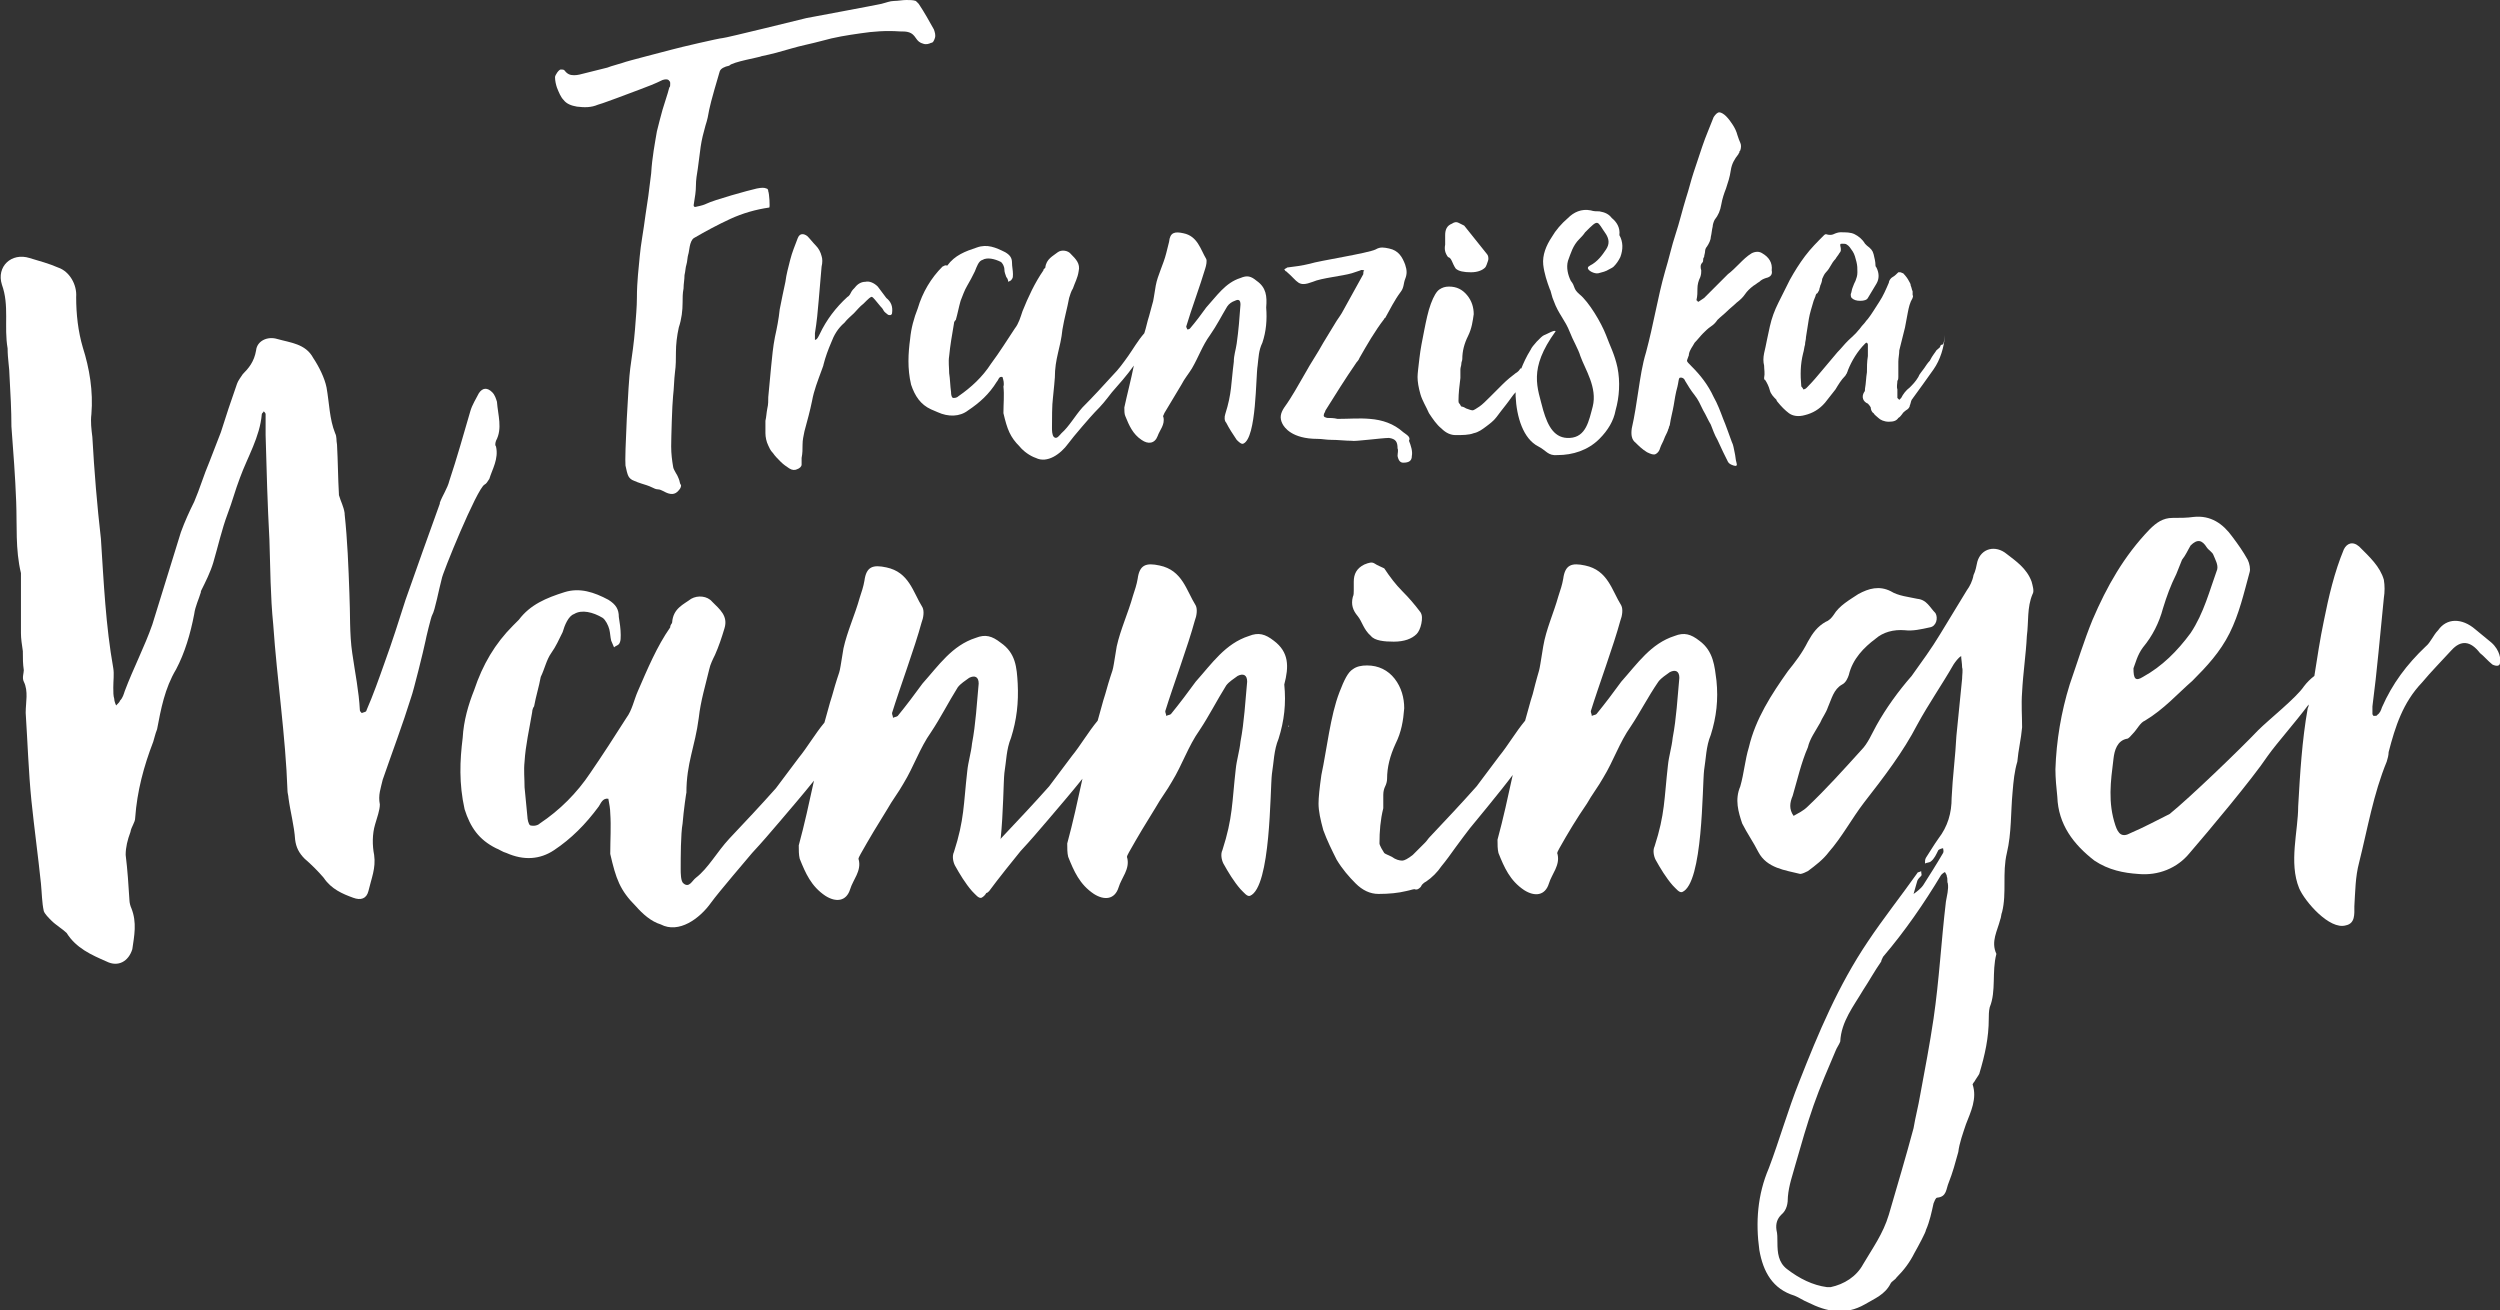
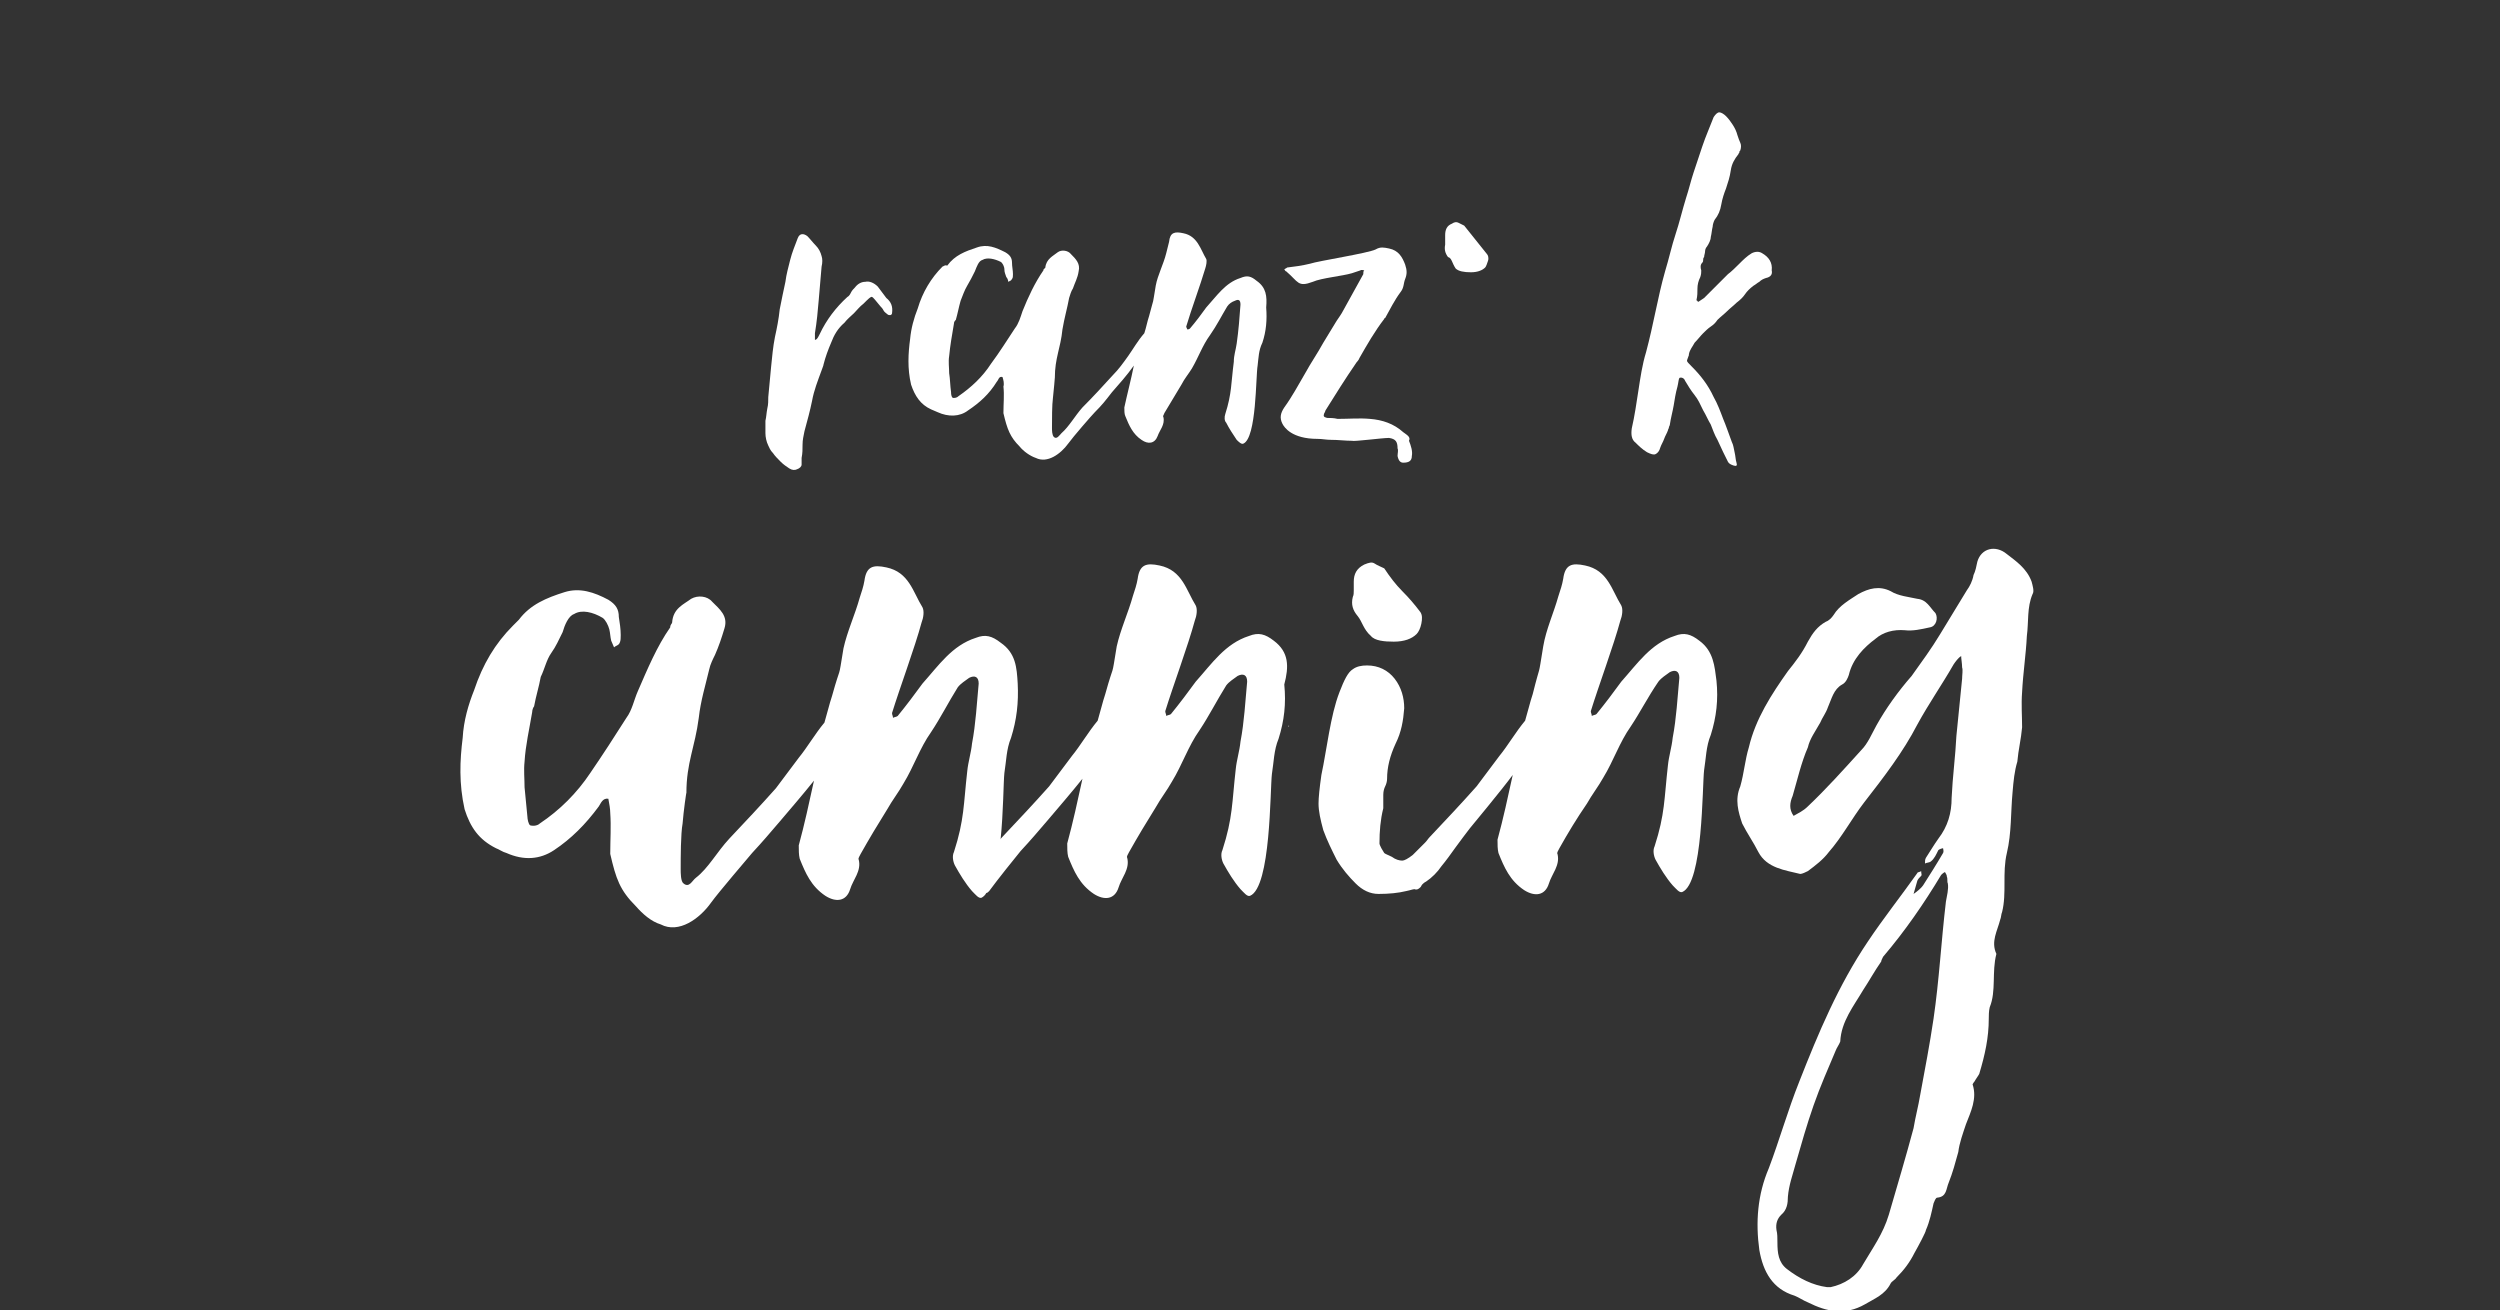
<svg xmlns="http://www.w3.org/2000/svg" version="1.1" id="Ebene_2_00000032622144177597652850000006051723437197547651_" x="0px" y="0px" viewBox="0 0 262.6 137.6" style="enable-background:new 0 0 262.6 137.6;" xml:space="preserve">
  <rect x="0" y="0" width="262.6" height="137.6" fill="#333333" stroke="none" />
  <style type="text/css">
	.st0{fill:#FFFFFF;}
</style>
  <g id="Ebene_1-2">
    <g>
      <g>
        <path class="st0" d="M152.9,28.2c0.3,0.3,0.9,0.4,1.6,0.4c0.7,0,1.2-0.2,1.5-0.5c0.1-0.1,0.2-0.4,0.3-0.7c0.1-0.3,0-0.6-0.1-0.7     c-0.4-0.5-0.8-1-1.2-1.5c-0.4-0.5-0.8-1-1.2-1.5c-0.2-0.1-0.4-0.2-0.6-0.3c-0.2-0.1-0.4-0.1-0.7,0.1c-0.5,0.2-0.7,0.6-0.7,1.2     c0,0.2,0,0.4,0,0.5s0,0.3,0,0.5c-0.1,0.5,0,0.9,0.3,1.3C152.5,27.1,152.5,27.6,152.9,28.2" />
-         <path class="st0" d="M98.2,4c0.1-0.3,0-0.6-0.1-0.9c-0.5-0.9-1-1.8-1.6-2.7c-0.1-0.1-0.2-0.2-0.3-0.3C95.9,0,95.6,0,95.2,0     s-0.9,0.1-1.3,0.1S93,0.3,92.6,0.4s-7.9,1.5-7.9,1.5S76.2,4,75.9,4c-0.3,0-4.6,1-5.3,1.2c-0.7,0.2-4.7,1.2-5.2,1.4     c-0.6,0.2-1.1,0.3-1.6,0.5c-0.4,0.1-0.8,0.2-1.2,0.3c-0.4,0.1-0.8,0.2-1.2,0.3c-0.4,0.1-0.7,0.2-1.1,0.2c-0.4,0-0.7-0.1-1-0.5     c-0.1-0.1-0.2-0.1-0.4-0.1s-0.6,0.6-0.6,0.8c0,0.4,0.1,0.8,0.2,1.1c0.2,0.5,0.4,1,0.7,1.3c0.3,0.4,0.8,0.6,1.4,0.7     c0.8,0.1,1.5,0.1,2.2-0.2c0.7-0.2,1.4-0.5,2-0.7c0.8-0.3,1.6-0.6,2.4-0.9s1.6-0.6,2.4-1c0.3-0.1,0.6-0.1,0.7,0.1     c0.1,0.1,0.1,0.1,0.1,0.3s0,0.3-0.1,0.4c-0.2,0.8-0.5,1.6-0.7,2.3c-0.2,0.7-0.4,1.5-0.6,2.3c-0.2,1.2-0.5,2.7-0.6,4.4     c-0.2,1.7-0.4,3.2-0.6,4.4c-0.2,1.6-0.5,3.1-0.6,4.3s-0.3,2.6-0.3,4.4c0,0.9-0.1,2-0.2,3.3s-0.3,2.7-0.5,4.1     c-0.2,1.4-0.6,9.3-0.5,10.2c0.1,0.5,0.2,0.9,0.3,1.1c0.1,0.2,0.3,0.4,0.6,0.5c0.2,0.1,0.5,0.2,0.8,0.3c0.3,0.1,0.7,0.2,1.1,0.4     c0.2,0.1,0.4,0.2,0.6,0.2c0.2,0,0.4,0.1,0.6,0.2c0.7,0.4,1.2,0.4,1.6-0.1c0.2-0.2,0.3-0.5,0.2-0.6s-0.1-0.4-0.2-0.6     S71.2,50,71,49.7c-0.1-0.2-0.3-0.5-0.3-0.7c-0.1-0.6-0.2-1.3-0.2-2.1c0-0.8,0.1-4.4,0.2-5.3c0.1-0.8,0.1-1.7,0.2-2.5     C71,38.4,71,37.7,71,37c0-0.8,0.1-1.7,0.3-2.6c0.3-0.9,0.4-1.8,0.4-2.6c0-0.5,0-1,0.1-1.5c0-0.5,0.1-0.9,0.1-1.4     c0.1-0.4,0.1-0.8,0.2-1.1s0.1-0.8,0.2-1.1c0.1-0.2,0.1-1.4,0.6-1.7c1.2-0.7,2.5-1.4,3.8-2s2.7-1,4.1-1.2c0.1,0,0-1.5-0.1-1.7     c0-0.2-0.1-0.3-0.2-0.3c-0.2-0.1-0.5-0.1-1,0c-0.9,0.2-4.5,1.2-5.3,1.6c-0.2,0.1-0.5,0.2-1,0.3c-0.3,0.1-0.4,0-0.3-0.4     c0.1-0.6,0.2-1.2,0.2-1.8c0-0.6,0.1-1.2,0.2-1.8c0.1-0.8,0.2-1.6,0.3-2.3c0.1-0.7,0.3-1.5,0.5-2.2c0.2-0.6,0.3-1.1,0.4-1.7     c0.1-0.6,1-3.7,1.1-4s0.5-0.5,1-0.6C76.9,6.5,79.9,6,80,5.9c1-0.2,2.1-0.5,3.1-0.8s2.1-0.5,3.2-0.8c1.4-0.4,2.7-0.6,4.1-0.8     c1.3-0.2,2.7-0.3,4.1-0.2c0.4,0,0.7,0,1,0.1s0.5,0.3,0.7,0.6c0.2,0.3,0.4,0.5,0.8,0.6c0.3,0.1,0.6,0,0.8-0.1     C98,4.5,98.1,4.3,98.2,4" />
        <path class="st0" d="M92.2,30.1c-0.4-0.4-0.9-0.6-1.3-0.5c-0.4,0-0.8,0.2-1.1,0.6c-0.1,0.1-0.3,0.3-0.4,0.5     c-0.1,0.2-0.2,0.4-0.4,0.5c-1.2,1.1-2.2,2.4-2.9,3.9c-0.1,0.2-0.2,0.4-0.3,0.5c0,0-0.1,0.1-0.2,0.1c0,0,0-0.1,0-0.1s0,0,0-0.1     v-0.5c0.2-1.2,0.3-2.3,0.4-3.5c0.1-1.1,0.2-2.3,0.3-3.5c0.1-0.4,0.1-0.8,0-1.1c-0.1-0.4-0.3-0.8-0.6-1.1c-0.3-0.3-0.6-0.7-0.9-1     c-0.4-0.3-0.8-0.3-1,0.2c-0.3,0.8-0.6,1.5-0.8,2.3c-0.2,0.8-0.4,1.5-0.5,2.3c-0.2,0.9-0.4,1.9-0.6,2.9c-0.1,1-0.3,2-0.5,2.9     c-0.2,1-0.3,2.1-0.4,3.1s-0.2,2.1-0.3,3.2c0,0.4,0,0.8-0.1,1.2c-0.1,0.5-0.1,0.9-0.2,1.3c0,0.5,0,0.9,0,1.3s0.1,0.9,0.3,1.3     c0.1,0.2,0.2,0.5,0.5,0.8c0.2,0.3,0.5,0.6,0.8,0.9s0.6,0.5,0.9,0.7c0.3,0.2,0.6,0.2,0.8,0.1c0.3-0.1,0.5-0.3,0.5-0.5     c0-0.2,0-0.5,0-0.7c0.1-0.5,0.1-0.9,0.1-1.4c0-0.5,0.1-0.9,0.2-1.4c0.3-1.1,0.6-2.2,0.8-3.2c0.2-1.1,0.6-2.1,1-3.2     c0.1-0.3,0.2-0.5,0.2-0.6c0.2-0.8,0.5-1.6,0.8-2.3c0.3-0.8,0.7-1.5,1.4-2.1c0.3-0.4,0.7-0.7,1-1c0.3-0.3,0.6-0.7,1-1     c0.5-0.5,0.8-0.8,0.9-0.7c0.1,0,0.4,0.4,0.9,1c0.1,0.1,0.2,0.2,0.3,0.4s0.3,0.3,0.4,0.4c0.1,0.1,0.2,0.1,0.3,0.1s0.2-0.1,0.2-0.2     c0.1-0.7-0.1-1.2-0.6-1.6L92.2,30.1L92.2,30.1z" />
        <path class="st0" d="M125.9,35.2L125.9,35.2L125.9,35.2L125.9,35.2L125.9,35.2z M132,29.5c-0.6-0.5-1-0.6-1.7-0.3     c-1.6,0.5-2.5,1.9-3.6,3.1c-0.5,0.7-1.1,1.5-1.7,2.2c-0.1,0.1-0.2,0.1-0.3,0.1c0-0.1-0.1-0.2-0.1-0.3c0.5-1.7,1.5-4.4,2-6.1     c0.1-0.3,0.2-0.8,0.1-1c-0.6-1-0.9-2.4-2.4-2.7c-0.9-0.2-1.4-0.1-1.5,0.9c-0.1,0.4-0.2,0.8-0.3,1.2c-0.3,1.2-0.9,2.3-1.1,3.4     c-0.4,2.4-0.1,0.9-0.7,3.2c-0.2,0.6-0.3,1.2-0.5,1.8c-0.7,0.8-1.2,1.7-1.7,2.4c-0.5,0.7-1,1.4-1.6,2c-1,1.1-2.1,2.3-3.2,3.4     c-0.8,0.9-1.4,2-2.2,2.7c-0.2,0.2-0.5,0.7-0.8,0.4c-0.2-0.2-0.2-0.7-0.2-1c0-0.8,0-2.4,0.1-3.1c0.1-0.8,0.2-2.2,0.2-2.1     c0-2.1,0.6-3.1,0.8-5.1c0.2-1.2,0.5-2.2,0.7-3.3c0.1-0.3,0.2-0.7,0.4-1c0.2-0.6,0.5-1.1,0.6-1.8c0.2-0.8-0.3-1.3-0.8-1.8     c-0.3-0.4-1-0.5-1.4-0.2c-0.5,0.4-1.2,0.7-1.3,1.6c0,0.1-0.2,0.1-0.2,0.3c-0.9,1.3-1.6,2.8-2.2,4.3c-0.2,0.6-0.4,1.3-0.8,1.8     c-0.8,1.2-1.6,2.5-2.5,3.7c-0.9,1.4-2.1,2.5-3.4,3.4c-0.2,0.2-0.4,0.2-0.6,0.2c-0.2-0.1-0.2-0.5-0.2-0.6c-0.1-0.7-0.1-1.4-0.2-2     c0-0.6-0.1-1.2,0-1.8c0.1-1.1,0.3-2.2,0.5-3.4c0-0.2,0.1-0.3,0.2-0.4c0.2-0.7,0.3-1.3,0.5-2c0.2-0.5,0.4-1.1,0.7-1.6     c0.3-0.5,0.5-0.9,0.8-1.5c0.2-0.5,0.4-1.1,0.8-1.2c0.5-0.3,1.3-0.1,1.9,0.2c0.2,0.1,0.4,0.5,0.4,0.8s0.1,0.5,0.2,0.8     c0.1,0.1,0.2,0.3,0.2,0.5c0.2-0.1,0.3-0.1,0.4-0.3c0.1-0.1,0.1-0.3,0.1-0.5c0-0.4-0.1-0.8-0.1-1.2c0-0.5-0.2-0.8-0.7-1.1     c-1-0.5-1.9-0.9-3-0.5c-1.2,0.4-2.3,0.8-3.1,1.9C99.2,27.8,99.1,28,99,28c-1.2,1.2-2.1,2.7-2.6,4.4c-0.4,1-0.7,2.1-0.8,3.2     c-0.2,1.5-0.3,3.1,0.1,4.8c0.4,1.2,1,2.1,2.1,2.6c0.2,0.1,0.5,0.2,0.7,0.3c1.1,0.5,2.3,0.5,3.2-0.2c1.2-0.8,2.2-1.7,3-3     c0.2-0.2,0.2-0.6,0.6-0.5c0.1,0.3,0.2,0.7,0.1,1c0.1,0.9,0,1.8,0,2.8c0.4,1.7,0.7,2.5,1.7,3.5c0.4,0.5,1.1,1,1.7,1.2     c1.2,0.6,2.6-0.4,3.4-1.5c0.5-0.7,2.5-3,2.8-3.3c0.8-0.8,1.1-1.2,1.8-2.1c0.7-0.8,1.6-1.8,2.3-2.8c-0.3,1.5-0.7,3-1,4.4     c0,0.3,0,0.7,0.1,0.9c0.4,1,0.8,1.9,1.7,2.5c0.7,0.5,1.4,0.4,1.7-0.4c0.2-0.6,0.8-1.2,0.6-2c-0.1-0.1,0.1-0.3,0.1-0.4     c0.6-1,1.2-2,1.8-3c0.3-0.6,0.8-1.2,1.1-1.7c0.7-1.2,1.1-2.4,1.9-3.5c0.7-1,1.2-2,1.8-3c0.2-0.3,0.5-0.5,0.8-0.6     c0.4-0.2,0.6-0.1,0.6,0.4c-0.1,1.4-0.2,2.7-0.4,4.1c-0.1,0.7-0.3,1.2-0.3,1.9c-0.3,2.3-0.2,3.3-0.9,5.5c-0.1,0.3-0.1,0.7,0.1,0.9     c0.3,0.6,0.7,1.2,1.1,1.8c0.2,0.2,0.5,0.5,0.7,0.4c1.4-0.6,1.3-7.1,1.5-8.2c0.1-0.8,0.1-1.6,0.5-2.4c0.4-1.2,0.5-2.4,0.4-3.7     C133.1,31.1,133,30.2,132,29.5" />
        <path class="st0" d="M147.4,45.4c-1-0.9-2.2-1.3-3.5-1.4c-1.1-0.1-2.2,0-3.4,0c-0.4-0.1-0.8-0.1-1.1-0.1     c-0.4-0.1-0.4-0.2-0.3-0.5c0.1-0.1,0.1-0.3,0.2-0.4c1-1.6,2-3.2,3.1-4.8c0.1-0.2,0.3-0.3,0.4-0.6c0.8-1.4,1.6-2.8,2.6-4.1     c0,0,0-0.1,0.1-0.1c0.5-0.9,1-1.9,1.6-2.7c0.4-0.5,0.3-0.9,0.5-1.4c0.2-0.5,0.2-0.9,0-1.5c-0.3-0.8-0.7-1.5-1.7-1.7     c-0.5-0.1-0.9-0.2-1.4,0.1c-0.8,0.4-6,1.2-6.9,1.5c-0.8,0.2-1.6,0.3-2.4,0.4c-0.1,0.1-0.2,0.1-0.3,0.2c0.1,0.1,0.1,0.2,0.2,0.2     c1.3,1.1,1.2,1.7,2.8,1.1c0.9-0.4,3.1-0.6,4.1-0.9c0.3-0.1,0.6-0.2,0.9-0.3c0.1-0.1,0.3,0,0.4,0c-0.1,0.1-0.1,0.2-0.1,0.4     c-0.7,1.3-1.4,2.5-2.1,3.8c-0.2,0.4-0.5,0.8-0.7,1.1c-0.5,0.8-0.9,1.5-1.4,2.3c-0.6,1.1-1.3,2.1-1.9,3.2     c-0.7,1.2-1.4,2.5-2.2,3.6c-0.4,0.6-0.5,1.1-0.2,1.7c0.2,0.4,1,1.6,3.7,1.6c0.5,0,0.9,0.1,1.4,0.1c0.8,0,1.5,0.1,2.2,0.1     c0.2,0.1,3.2-0.3,3.9-0.3c0.7,0.1,0.9,0.4,0.9,1.1c0.1,0.2,0,0.5,0,0.8c0.1,0.5,0.3,0.7,0.6,0.7c0.6,0,0.9-0.2,0.9-0.7     c0.1-0.5-0.1-1.1-0.3-1.6C148.2,45.9,147.8,45.7,147.4,45.4" />
-         <path class="st0" d="M169.3,22.9c-0.3-0.4-0.7-0.6-1.3-0.7c-0.3,0-0.6,0-0.9-0.1c-1-0.2-1.8,0.2-2.4,0.8c-0.7,0.6-1.3,1.3-1.7,2     c-0.6,0.9-1,1.9-0.9,2.9c0.1,0.9,0.4,1.8,0.7,2.6c0.1,0.1,0.2,0.8,0.4,1.2c0.5,1.4,1.2,2,1.7,3.3c0.3,0.8,0.9,1.8,1.1,2.5     c0.5,1.4,1.8,3.3,1.3,5.3c-0.4,1.5-0.7,3.2-2.4,3.3c-1.6,0.1-2.3-1.2-2.8-2.9c-0.6-2.4-1.6-4.3,1.3-8.3c-0.1-0.2-0.9,0.3-1.2,0.4     s-1.3,1.2-1.4,1.5c-0.5,0.8-0.8,1.5-1,2c0,0,0,0-0.1,0c-0.1,0.2-0.3,0.4-0.5,0.5c-0.4,0.3-0.9,0.7-1.4,1.2     c-0.4,0.4-0.9,0.9-1.3,1.3c-0.4,0.4-0.8,0.8-1.1,1s-0.6,0.4-0.7,0.4c-0.2,0-0.4-0.1-0.7-0.2c-0.3-0.2-0.5-0.2-0.5-0.2     c-0.1-0.1-0.1-0.2-0.2-0.3c-0.1-0.1-0.1-0.2-0.1-0.3c0-0.8,0.1-1.6,0.2-2.4v-0.9c0-0.2,0.1-0.4,0.1-0.6s0.1-0.3,0.1-0.5     c0-0.8,0.2-1.6,0.6-2.4c0.4-0.8,0.5-1.6,0.6-2.3c0-0.7-0.2-1.4-0.7-2c-0.5-0.6-1.1-0.9-1.9-0.9c-0.4,0-0.7,0.1-1,0.3     c-0.3,0.2-0.6,0.7-0.9,1.5c-0.3,0.8-0.5,1.8-0.7,2.8c-0.2,1-0.4,2-0.5,2.9c-0.1,0.9-0.2,1.6-0.2,2c0,0.5,0.1,1.1,0.3,1.8     c0.2,0.7,0.6,1.3,0.9,2c0.4,0.6,0.8,1.2,1.3,1.6c0.5,0.5,1,0.7,1.5,0.7c0.7,0,1.4,0,1.9-0.2c0.5-0.1,0.9-0.4,1.3-0.7     s0.8-0.6,1.1-1s0.6-0.8,1-1.3c0.4-0.5,0.7-1,1-1.3c0,0.1,0,0.2,0,0.4c0.1,2.2,0.8,4.5,2.4,5.3c0.8,0.4,1,1,2,0.9     c1.6,0,3.2-0.5,4.4-1.7c0.9-0.9,1.5-1.9,1.7-3c0.4-1.4,0.5-3,0.2-4.5c-0.3-1.4-0.8-2.3-1.2-3.4c-0.5-1.3-1.8-3.5-2.8-4.3     c-0.7-0.6-0.4-0.8-0.9-1.4c-0.3-0.6-0.5-1.4-0.3-2.1c0.3-0.8,0.5-1.6,1.2-2.3c0.2-0.2,0.4-0.4,0.6-0.7c1.5-1.5,1.2-1.2,2.2,0.2     c0.3,0.5,0.4,1,0,1.6c-0.4,0.6-0.9,1.3-1.7,1.7c-0.1,0.1-0.2,0.1-0.2,0.2c-0.1,0.3,0.7,0.7,1.1,0.6c0.4-0.1,0.8-0.2,1.1-0.4     c0.2-0.1,0.4-0.2,0.5-0.3c0.3-0.3,0.5-0.6,0.7-1c0.3-0.8,0.3-1.6-0.1-2.3C170.2,23.9,169.8,23.3,169.3,22.9" />
        <path class="st0" d="M186.1,28.4c0.1-0.8-0.3-1.4-1-1.8c-0.3-0.2-0.7-0.2-1.1,0c-0.5,0.3-0.9,0.7-1.3,1.1     c-0.4,0.4-0.8,0.8-1.2,1.1l-2.5,2.5l-0.6,0.4c0,0-0.1,0-0.1-0.1c0,0-0.1,0-0.1-0.1c0.1-0.4,0.1-0.8,0.1-1.2     c0-0.4,0.1-0.8,0.3-1.2c0.1-0.3,0.1-0.5,0.1-0.7c-0.1-0.3-0.1-0.6,0.1-0.8c0.1-0.1,0.1-0.2,0.1-0.3s0-0.2,0.1-0.3     c0-0.2,0.1-0.4,0.1-0.6s0.1-0.4,0.2-0.5c0.2-0.3,0.4-0.7,0.4-1c0.1-0.4,0.1-0.7,0.2-1.1c0-0.2,0.1-0.5,0.2-0.7     c0.4-0.5,0.6-1,0.7-1.6s0.3-1.2,0.5-1.7c0.2-0.6,0.4-1.2,0.5-1.9s0.4-1.2,0.8-1.7c0-0.1,0.1-0.1,0.1-0.2c0-0.1,0-0.1,0.1-0.2     c0.1-0.3,0.1-0.6,0-0.8s-0.2-0.5-0.3-0.8c-0.1-0.4-0.3-0.8-0.5-1.1c-0.2-0.3-0.4-0.6-0.7-0.9c-0.2-0.2-0.5-0.4-0.7-0.4     c-0.2,0-0.4,0.2-0.6,0.5c-0.2,0.5-0.4,1-0.6,1.5s-0.4,1-0.6,1.6c-0.3,0.9-0.6,1.8-0.9,2.7c-0.3,0.9-0.5,1.8-0.8,2.7     c-0.4,1.3-0.7,2.6-1.1,3.8s-0.7,2.6-1.1,3.9c-0.4,1.4-0.7,2.8-1,4.2c-0.3,1.4-0.6,2.8-1,4.3c-0.4,1.3-0.6,2.7-0.8,4     c-0.2,1.3-0.4,2.7-0.7,4c-0.1,0.7,0,1.2,0.4,1.5c0.3,0.3,0.7,0.7,1.2,1c0.4,0.2,0.7,0.3,0.9,0.2c0.2-0.1,0.4-0.3,0.5-0.7     c0.1-0.3,0.3-0.6,0.4-0.9s0.3-0.6,0.4-0.9c0-0.1,0.1-0.2,0.1-0.3c0-0.1,0.1-0.2,0.1-0.3c0.1-0.7,0.3-1.4,0.4-2s0.2-1.3,0.4-2     c0.1-0.4,0.1-0.7,0.2-0.9c0.2-0.1,0.5,0,0.6,0.3c0.3,0.5,0.6,1,1,1.5s0.6,1,0.9,1.6c0.3,0.5,0.5,1,0.8,1.5     c0.2,0.5,0.4,1.1,0.7,1.6c0.4,0.9,0.8,1.7,1.1,2.3c0.1,0.2,0.3,0.3,0.6,0.4c0.3,0.1,0.4,0,0.3-0.3c-0.1-0.3-0.1-0.7-0.2-1.1     c-0.1-0.4-0.1-0.7-0.3-1.1c-0.3-0.8-0.6-1.7-0.9-2.4c-0.3-0.8-0.6-1.6-1-2.3c-0.6-1.3-1.4-2.3-2.3-3.2c-0.3-0.3-0.5-0.5-0.5-0.6     c0-0.1,0.1-0.3,0.2-0.6v-0.1c0.1-0.5,0.4-0.8,0.6-1.2c0.3-0.3,0.6-0.7,0.9-1c0.2-0.2,0.5-0.5,0.8-0.7c0.3-0.2,0.5-0.4,0.7-0.7     c0.3-0.3,0.7-0.6,1-0.9c0.3-0.3,0.7-0.6,1-0.9c0.4-0.3,0.7-0.6,0.9-0.9s0.5-0.6,0.9-0.9c0.2-0.1,0.4-0.3,0.6-0.4     c0.2-0.2,0.4-0.3,0.7-0.4C186,29.1,186.2,28.8,186.1,28.4" />
-         <path class="st0" d="M204,36.2c-0.1,0-0.2,0.1-0.2,0.2s-0.2,0.2-0.4,0.4c-0.1,0.2-0.4,0.5-0.7,1.1c-0.2,0.2-0.4,0.5-0.6,0.8     s-0.5,0.6-0.6,0.9c-0.3,0.5-0.6,0.8-0.9,1.1c-0.4,0.3-0.7,0.7-0.9,1.1l-0.2,0.2c-0.1-0.1-0.2-0.2-0.2-0.2c0-0.3,0-0.6,0-0.9     c-0.1-0.3,0-0.6,0-0.9c0.1-0.1,0.1-0.3,0.1-0.4c0-0.2,0-0.3,0-0.4c0-0.4,0-0.8,0-1.2c0-0.4,0.1-0.8,0.1-1.2     c0.1-0.4,0.2-0.8,0.3-1.2c0.1-0.4,0.2-0.8,0.3-1.2c0.1-0.5,0.2-1.1,0.3-1.6s0.2-1,0.5-1.5c0-0.1,0.1-0.2,0-0.3c0-0.1,0-0.3,0-0.4     c-0.1-0.2-0.1-0.4-0.2-0.6c0-0.2-0.1-0.3-0.2-0.5c-0.1-0.2-0.3-0.5-0.6-0.8c-0.1,0-0.2-0.1-0.3-0.1c-0.1,0-0.2,0-0.2,0     c-0.2,0.2-0.4,0.4-0.6,0.5c-0.2,0.1-0.4,0.4-0.4,0.6c-0.3,0.7-0.6,1.4-1,2c-0.4,0.6-0.8,1.3-1.2,1.8c-0.2,0.2-0.3,0.4-0.5,0.6     s-0.3,0.4-0.5,0.6c-0.3,0.4-0.7,0.7-1.1,1.1c-0.4,0.4-0.7,0.8-1.1,1.2c-0.6,0.7-1.1,1.3-1.6,1.9s-1,1.2-1.6,1.8     c-0.1,0.1-0.2,0.2-0.4,0.2c0-0.1-0.1-0.2-0.1-0.2c-0.1-0.1-0.1-0.1-0.1-0.2c-0.1-1.1-0.1-2.2,0.2-3.4c0.1-0.3,0.1-0.6,0.2-0.9     c0-0.3,0.1-0.5,0.1-0.8c0.1-0.7,0.2-1.3,0.3-1.9c0.1-0.6,0.3-1.2,0.5-1.9c0.1-0.2,0.1-0.3,0.2-0.5c0-0.1,0.1-0.3,0.2-0.3     c0.1-0.2,0.2-0.3,0.2-0.4s0.1-0.3,0.1-0.4c0.1-0.2,0.2-0.5,0.2-0.7c0.1-0.2,0.2-0.5,0.4-0.7c0.2-0.2,0.4-0.5,0.5-0.7     s0.3-0.5,0.5-0.7c0.1-0.2,0.3-0.4,0.4-0.6c0.2-0.2,0.2-0.4,0.1-0.8c0,0,0,0,0-0.1s0.1-0.1,0.2-0.1c0.2,0,0.4,0,0.5,0.1     c0.2,0.1,0.4,0.4,0.6,0.7s0.3,0.7,0.4,1.1c0.1,0.4,0.1,0.7,0.1,1.1c0,0.4-0.1,0.6-0.2,0.9c-0.1,0.2-0.2,0.4-0.3,0.7     c-0.1,0.2-0.1,0.5-0.2,0.7c0,0.1,0,0.3,0.1,0.4c0.2,0.2,0.5,0.3,0.9,0.3c0.4,0,0.7-0.1,0.8-0.3c0.3-0.5,0.6-1,0.9-1.5     c0.3-0.5,0.3-1.1,0-1.7c0,0-0.1-0.1-0.1-0.2c0-0.4-0.1-0.8-0.2-1.2c-0.1-0.4-0.3-0.6-0.7-0.9c0,0-0.1-0.1-0.1-0.1     c0,0-0.1-0.1-0.1-0.1c-0.3-0.5-0.7-0.8-1.1-1s-0.9-0.2-1.5-0.2c-0.2,0-0.5,0.1-0.7,0.2s-0.5,0.1-0.8,0c0,0-0.1,0-0.2,0.1     c-0.7,0.7-1.4,1.4-2,2.2c-0.6,0.8-1.1,1.6-1.6,2.5c-0.4,0.8-0.8,1.6-1.2,2.4c-0.4,0.8-0.7,1.6-0.9,2.5c-0.1,0.5-0.2,0.9-0.3,1.4     c-0.1,0.5-0.2,1-0.3,1.4c-0.1,0.5-0.1,0.9,0,1.3c0,0.4,0.1,0.8,0,1.3c0,0.1,0,0.2,0.1,0.2c0.2,0.3,0.4,0.7,0.5,1.1     c0.1,0.4,0.4,0.7,0.7,1c0,0,0,0.1,0.1,0.2c0.4,0.5,0.8,0.9,1.2,1.2s1,0.4,1.7,0.2c0.8-0.2,1.5-0.6,2.1-1.3     c0.4-0.5,0.7-0.9,1.1-1.4c0.3-0.5,0.6-1,1-1.4c0.1-0.1,0.1-0.2,0.2-0.3c0-0.1,0.1-0.2,0.1-0.3c0.4-1,1-2,1.8-2.8     c0.1-0.1,0.1-0.1,0.2-0.1c0.1,0.1,0.1,0.2,0.1,0.2c0,0.2,0,0.4,0,0.6c0,0.2,0,0.3,0,0.6c-0.1,0.6-0.1,1.2-0.1,1.7     c-0.1,0.6-0.1,1.2-0.2,1.7c0,0.2,0,0.3-0.1,0.4c-0.3,0.5-0.1,1,0.4,1.2c0.2,0.2,0.3,0.4,0.3,0.4c0,0.2,0.1,0.5,0.3,0.6     c0.1,0.2,0.3,0.3,0.5,0.5c0.2,0.2,0.6,0.4,1.1,0.4c0.5,0,0.8-0.1,1-0.4c0.2-0.1,0.3-0.3,0.4-0.4c0.1-0.2,0.3-0.3,0.4-0.4     c0.2-0.1,0.4-0.3,0.4-0.5c0.1-0.2,0.1-0.4,0.2-0.6c0.8-1.1,1.6-2.2,2.3-3.2c0.7-1,1.1-2.3,1.2-3.6     C204.2,36.1,204.1,36.2,204,36.2" />
      </g>
      <g>
-         <path class="st0" d="M50.9,50.9c0.2-0.1,0.3-0.3,0.5-0.6c0.3-1,1-2.1,0.7-3.4c-0.1-0.1-0.1-0.3,0-0.6c0.7-1.3,0.2-2.7,0.1-4.1     c-0.1-0.3-0.2-0.7-0.5-1c-0.5-0.5-1-0.5-1.4,0.1c-0.3,0.6-0.7,1.2-0.9,1.9c-0.7,2.4-1.4,4.9-2.2,7.3c-0.2,0.8-0.7,1.5-1,2.3     c0,0,0,0,0,0.1c-1.2,3.3-2.4,6.7-3.6,10.1c-0.7,2.2-1.4,4.4-2.2,6.6c-0.6,1.7-1.2,3.4-1.9,5c0,0.2-0.3,0.2-0.5,0.3     c-0.1-0.1-0.2-0.2-0.2-0.3c-0.1-2-0.5-3.9-0.8-6c-0.3-2-0.2-4.2-0.3-6.3c-0.1-2.8-0.2-5.5-0.5-8.3c0,0,0-0.1,0-0.1     c-0.1-0.7-0.4-1.2-0.6-1.9c0,0,0-0.1,0-0.1c-0.1-1.7-0.1-3.4-0.2-5.2c-0.1-0.5,0-0.8-0.2-1.2c-0.6-1.5-0.6-3.1-0.9-4.8     c-0.2-1-0.8-2.2-1.4-3.1c-0.8-1.5-2.4-1.6-3.8-2c-1-0.3-2.1,0.2-2.2,1.2c-0.2,1.2-0.8,1.9-1.4,2.5c-0.2,0.3-0.5,0.7-0.6,1     c-0.6,1.7-1.2,3.5-1.7,5.1c-0.4,1-0.8,2.1-1.2,3.1c-0.6,1.4-1,2.8-1.6,4.2c-0.5,1-1,2.1-1.4,3.2c-1,3.2-2,6.5-3,9.7     c-0.8,2.3-2,4.6-2.9,7c-0.1,0.3-0.2,0.7-0.5,1c0,0.1-0.2,0.3-0.4,0.5c-0.1-0.2-0.2-0.5-0.2-0.7c-0.1-0.3-0.1-0.7-0.1-1.2     c0-0.7,0.1-1.4,0-2c-0.8-4.5-1-9-1.3-13.6c-0.4-3.5-0.7-7.1-0.9-10.7c0,0,0,0,0,0c-0.1-0.8-0.2-1.6-0.1-2.4     c0.2-2.4-0.2-4.8-0.9-7c-0.5-1.7-0.7-3.5-0.7-5.3c0.1-1.3-0.7-2.7-1.9-3.1c-0.9-0.4-2-0.7-3-1c-1.9-0.6-3.5,0.9-2.9,2.8     c0.8,2.2,0.2,4.4,0.6,6.7C0.8,37.7,1,38.7,1,39.5c0.1,1.8,0.2,3.6,0.2,5.3c0,0,0,0,0,0c0.2,2.7,0.4,5.2,0.5,7.9     c0.1,2.5-0.1,5,0.5,7.5v6.3c0,0.6,0.1,1.2,0.2,1.9c0,0,0,0.1,0,0.1c0,0.7,0,1.2,0.1,1.9c0,0.3-0.2,0.8,0,1.2     c0.5,1,0.2,2.2,0.2,3.2c0,0,0,0,0,0.1C2.9,78,3,81.1,3.3,84.1c0.3,2.9,0.7,5.8,1,8.7c0.1,1,0.1,2,0.3,2.9c0.1,0.3,0.5,0.7,0.8,1     C5.9,97.2,6.6,97.6,7,98c1,1.6,2.6,2.3,4.2,3c1.2,0.6,2.3,0,2.7-1.3c0.2-1.4,0.5-2.8-0.1-4.3c-0.1-0.2-0.2-0.6-0.2-0.8     c-0.1-1.6-0.2-3.2-0.4-4.8c0-0.8,0.2-1.6,0.5-2.4c0.1-0.6,0.5-1,0.5-1.5c0.2-2.8,0.9-5.4,1.9-8c0.1-0.3,0.2-0.8,0.4-1.3     c0.4-2.1,0.8-4.3,2-6.3c0.9-1.7,1.5-3.7,1.9-5.8c0.1-0.8,0.5-1.6,0.7-2.3c0,0,0,0,0-0.1c0.5-1,1-2,1.3-3c0.5-1.7,0.9-3.5,1.5-5.1     c0.5-1.3,0.8-2.5,1.3-3.8c0.8-2.2,2.1-4.3,2.3-6.7c0-0.1,0.2-0.2,0.2-0.3c0.1,0.1,0.2,0.2,0.2,0.3v2.2c0.1,3.7,0.2,7.3,0.4,11     c0.1,3,0.1,5.9,0.4,8.9c0.4,5.8,1.3,11.7,1.5,17.5c0,0.2,0.1,0.5,0.1,0.7c0.2,1.5,0.6,2.9,0.7,4.4c0.1,0.8,0.4,1.4,1,2     c0.7,0.6,1.4,1.3,2,2c0.8,1.2,2,1.7,3.1,2.1c0.8,0.3,1.4,0.1,1.6-0.7c0.3-1.3,0.8-2.4,0.6-3.8c-0.2-1-0.2-2.2,0.1-3.2     c0.2-0.7,0.5-1.5,0.5-2.1c-0.2-1,0.1-1.7,0.3-2.6c1-2.9,2.1-5.8,3-8.7c0.2-0.5,1.3-4.9,1.5-5.9c0-0.1,0.6-2.6,0.7-2.7     c0.3-0.5,0.7-2.7,1-3.8c0,0,0,0,0,0C46.4,60.4,50.1,51.3,50.9,50.9L50.9,50.9z" />
        <path class="st0" d="M210.8,58.2c-1.2-1-2.7-0.6-3.1,0.8c-0.1,0.5-0.2,1-0.4,1.4c-0.1,0.6-0.4,1.2-0.7,1.6     c-0.9,1.5-1.9,3.1-2.8,4.6c-0.9,1.5-2,3-3,4.4c-1.4,1.6-2.7,3.4-3.7,5.2c-0.5,0.9-0.9,1.9-1.6,2.6c-1.9,2.1-3.7,4.1-5.6,5.9     c-0.5,0.5-1,0.7-1.5,1c-0.5-0.7-0.4-1.4-0.1-2.1c0.5-1.7,0.9-3.5,1.6-5.1c0.2-0.9,0.8-1.7,1.3-2.6c0.2-0.5,0.6-1,0.8-1.6     c0.4-0.9,0.6-1.9,1.5-2.4c0.4-0.2,0.6-0.7,0.7-1c0.4-1.7,1.6-2.9,2.8-3.8c0.8-0.7,1.9-1,3.1-0.9c0.8,0.1,1.7-0.1,2.6-0.3     c0.7-0.1,0.9-1,0.6-1.5c-0.6-0.6-0.9-1.4-1.9-1.5c-0.9-0.2-2-0.3-2.8-0.8c-1.2-0.6-2.3-0.3-3.4,0.3c-0.9,0.6-2,1.2-2.6,2.2     c-0.2,0.3-0.5,0.6-0.8,0.7c-0.9,0.5-1.4,1.2-1.9,2.1c-0.6,1.2-1.3,2.1-2.1,3.1c-1.7,2.4-3.4,5-4.1,8c-0.4,1.3-0.5,2.7-0.9,4.1     c-0.6,1.4-0.2,2.7,0.2,3.9c0.5,1,1.2,2,1.7,3c0.9,1.7,2.8,1.9,4.4,2.3c0.2,0,0.6-0.2,0.8-0.3c0.8-0.6,1.6-1.2,2.2-2     c1.4-1.6,2.4-3.5,3.7-5.2c2.1-2.7,4.1-5.3,5.6-8.2c1.2-2.2,2.6-4.2,3.8-6.3c0.2-0.3,0.5-0.7,0.8-0.9c0,0.3,0.1,0.8,0.1,1.2     c0.1,0.3,0,0.8,0,1.2l-0.6,6c-0.1,2.1-0.4,4.3-0.5,6.5c0,1.6-0.4,3-1.4,4.3c-0.5,0.7-0.9,1.4-1.3,2c-0.1,0.2-0.1,0.3-0.1,0.6     c0.2-0.1,0.5-0.1,0.6-0.2c0.4-0.3,0.6-0.8,0.8-1.2c0.1-0.1,0.4-0.2,0.5-0.2c0,0.1,0.1,0.3,0,0.5c-0.7,1.2-1.4,2.3-2.1,3.4     c-0.2,0.3-0.7,0.7-1,0.9l0.4-1.4c0.1-0.2,0.2-0.3,0.4-0.5c0.1-0.1,0-0.2,0-0.5c-0.1,0.1-0.4,0.1-0.4,0.2     c-1.7,2.4-3.6,4.8-5.2,7.2c-3.1,4.6-5.2,9.6-7.2,14.7c-1.2,3-2.1,6.2-3.2,9.1c-1.2,2.8-1.4,5.7-1,8.6c0.4,2.3,1.4,4.1,3.7,4.8     c0.5,0.2,0.9,0.5,1.4,0.7c2,1,3.9,1.4,6,0.2c1-0.6,2.1-1,2.7-2.2c0.1-0.2,0.5-0.4,0.6-0.6c0.8-0.8,1.4-1.6,1.9-2.6     c0.4-0.7,1.2-2.2,1.2-2.4c0.4-0.9,0.6-1.9,0.8-2.8c0.1-0.2,0.2-0.6,0.4-0.6c1-0.1,0.9-0.9,1.2-1.6c0.4-1,0.7-2.1,1-3.2     c0.1-0.9,0.5-2,0.8-2.9c0.5-1.3,1.2-2.7,0.7-4.2c0,0,0.1-0.2,0.2-0.3c0.1-0.2,0.4-0.6,0.5-0.8c0.6-2,1-3.8,1-5.8     c0-0.3,0-0.8,0.1-1.2c0.7-1.7,0.2-3.7,0.7-5.6c-0.6-1.3,0.1-2.4,0.4-3.6c0.1-0.2,0.1-0.6,0.2-0.8c0.5-2,0-4.1,0.5-6.2     s0.4-4.3,0.6-6.4c0.1-1.2,0.2-2.2,0.5-3.2c0.1-1.2,0.4-2.4,0.5-3.6c0-1.2-0.1-2.4,0-3.7c0.1-2,0.4-3.9,0.5-5.9     c0.2-1.5,0-3,0.6-4.4c0.2-0.3,0-0.9-0.1-1.3C212.9,59.7,211.7,58.9,210.8,58.2L210.8,58.2z M204.4,94.7     c-0.5,4.2-0.7,8.2-1.3,12.3c-0.4,2.7-0.9,5.3-1.4,8c-0.2,1.2-0.5,2.3-0.7,3.5c-0.8,3-1.7,6-2.6,9.1c-0.6,2-1.7,3.5-2.7,5.2     c-0.7,1.3-2,2.1-3.4,2.4h-0.4c-1.5-0.2-2.9-0.9-4.2-1.9c-0.9-0.7-1-1.7-1-2.8c0-0.5,0-0.9-0.1-1.3c-0.1-0.7,0.1-1.2,0.5-1.6     c0.6-0.5,0.7-1.2,0.7-1.9c0.1-1.2,0.5-2.3,0.8-3.4c0.6-2.1,1.2-4.2,1.9-6.2s1.5-3.8,2.3-5.7c0.1-0.3,0.4-0.7,0.5-1     c0.1-2.1,1.4-3.7,2.4-5.4c0.6-0.9,1.2-2,1.9-3c0-0.1,0.1-0.3,0.2-0.5c2.3-2.7,4.3-5.6,6.1-8.6c0.1-0.1,0.2-0.2,0.4-0.3     c0.1,0.2,0.2,0.3,0.2,0.5c0.1,0.2,0,0.5,0.1,0.7C204.7,93.4,204.5,94.1,204.4,94.7L204.4,94.7z" />
-         <path class="st0" d="M261.7,67.5l-1.7-1.4c-1.4-1.2-3-1.2-3.9,0.1c-0.5,0.5-0.8,1.3-1.3,1.7c-2,1.9-3.5,3.9-4.6,6.4     c-0.1,0.3-0.2,0.6-0.5,0.8c0,0.1-0.2,0.1-0.4,0.1c0-0.1-0.1-0.1-0.1-0.2v-0.8c0.5-3.8,0.8-7.5,1.2-11.4c0.1-0.6,0.1-1.3,0-1.9     c-0.4-1.4-1.5-2.4-2.6-3.5c-0.7-0.6-1.3-0.3-1.6,0.3c-1,2.4-1.6,5-2.1,7.5c-0.4,1.9-0.7,3.9-1,5.8c-0.4,0.3-0.8,0.7-1.1,1.1     c-0.8,1.2-3.7,3.5-4.8,4.6c-1.9,2-7.2,7.1-9.3,8.8c-1.4,0.7-2.7,1.4-4.1,2c-0.9,0.5-1.3,0.1-1.6-0.8c-0.8-2.4-0.5-4.6-0.2-7     c0.1-0.9,0.4-1.9,1.4-2.1c0.2,0,0.4-0.3,0.6-0.5c0.5-0.5,0.8-1.2,1.3-1.4c2-1.2,3.4-2.8,5-4.2c1.5-1.5,2.9-3,3.9-5     c1-2,1.5-4.2,2.1-6.4c0.1-0.3,0-0.9-0.2-1.3c-0.5-0.9-1-1.6-1.6-2.4c-1-1.4-2.3-2.3-4.1-2.1c-0.7,0.1-1.4,0.1-2.2,0.1     c-1,0-1.7,0.5-2.4,1.2c-2.7,2.8-4.5,6-6,9.5c-0.9,2.2-1.6,4.5-2.4,6.8c-0.9,2.9-1.4,5.9-1.5,8.9c0,0.9,0.1,2,0.2,2.9     c0.1,2.9,1.7,5,3.9,6.7c1.5,1,3.1,1.3,4.6,1.4c2.1,0.2,4.1-0.6,5.4-2.2c1.9-2.2,6.6-7.8,8.2-10.2c1-1.4,2.8-3.4,4.3-5.4     c0,0.1,0,0.2-0.1,0.4c-0.6,3.4-0.8,6.8-1,10.3c0,2.6-1,5.9,0.1,8.6c0.6,1.4,3.2,4.4,4.9,3.9c1-0.2,0.9-1.2,0.9-2     c0.1-1.6,0.1-3.1,0.5-4.6c0.9-3.6,1.5-7.2,2.9-10.6c0.1-0.3,0.2-0.7,0.2-1c0.7-2.7,1.5-5.2,3.5-7.3c1-1.2,2.1-2.3,3.1-3.4     c1-1.1,2-1,3,0.3c0.4,0.3,0.8,0.8,1.3,1.2c0.4,0.2,0.8,0.2,0.8-0.2C262.7,69.3,262.6,68.3,261.7,67.5L261.7,67.5z M225.1,68     c1-1.2,1.7-2.6,2.1-4.1c0.4-1.3,0.8-2.4,1.4-3.6c0.2-0.5,0.4-1,0.6-1.5c0.4-0.5,0.6-1,0.9-1.5c0.7-0.7,1.2-0.6,1.7,0.2     c0.2,0.3,0.6,0.5,0.7,0.8c0.2,0.5,0.5,1,0.4,1.5c-0.8,2.2-1.4,4.6-2.8,6.7c-1.4,1.9-3,3.5-5,4.6c-0.8,0.5-1,0.2-1-0.9     C224.3,69.7,224.5,68.8,225.1,68L225.1,68z" />
        <path class="st0" d="M133.8,67.3c-0.9-0.7-1.6-0.9-2.6-0.5c-2.5,0.8-3.9,2.9-5.6,4.8c-0.8,1.1-1.7,2.3-2.6,3.4     c-0.1,0.1-0.3,0.1-0.5,0.2c0-0.2-0.1-0.3-0.1-0.5c0.8-2.6,2.4-6.9,3.1-9.5c0.2-0.5,0.3-1.2,0.1-1.6c-1-1.6-1.4-3.7-3.8-4.2     c-1.4-0.3-2.1-0.1-2.3,1.4c-0.1,0.6-0.3,1.2-0.5,1.8c-0.5,1.8-1.3,3.5-1.7,5.3c-0.6,3.7-0.2,1.4-1.2,5c-0.3,0.9-0.5,1.8-0.8,2.8     c-1,1.2-1.8,2.6-2.7,3.7c-0.8,1.1-1.6,2.1-2.4,3.2c-1.6,1.8-3.2,3.5-4.9,5.3c-0.1,0.1-0.2,0.2-0.2,0.3c0.3-2.9,0.3-6.1,0.4-7     c0.2-1.2,0.2-2.5,0.7-3.7c0.6-1.9,0.8-3.7,0.7-5.7c-0.1-1.7-0.2-3.2-1.8-4.3c-0.9-0.7-1.6-0.9-2.6-0.5c-2.5,0.8-3.9,2.9-5.6,4.8     c-0.8,1.1-1.7,2.3-2.6,3.4c-0.1,0.1-0.3,0.1-0.5,0.2c0-0.2-0.1-0.3-0.1-0.5c0.8-2.6,2.4-6.9,3.1-9.5c0.2-0.5,0.3-1.2,0.1-1.6     c-1-1.6-1.4-3.7-3.8-4.2c-1.4-0.3-2.1-0.1-2.3,1.4c-0.1,0.6-0.3,1.2-0.5,1.8c-0.5,1.8-1.3,3.5-1.7,5.3c-0.6,3.7-0.2,1.4-1.2,5     c-0.3,0.9-0.5,1.8-0.8,2.8c-1,1.2-1.8,2.6-2.7,3.7c-0.8,1.1-1.6,2.1-2.4,3.2c-1.6,1.8-3.2,3.5-4.9,5.3c-1.3,1.4-2.2,3.1-3.5,4.1     c-0.4,0.3-0.7,1.1-1.3,0.6c-0.3-0.2-0.3-1.1-0.3-1.5c0-1.2,0-3.7,0.2-4.8c0.1-1.3,0.4-3.4,0.4-3.2c0-3.2,0.9-4.8,1.3-7.9     c0.2-1.8,0.7-3.4,1.1-5.1c0.1-0.5,0.4-1.1,0.6-1.5c0.4-0.9,0.7-1.8,1-2.8c0.4-1.3-0.5-2-1.3-2.8c-0.5-0.6-1.5-0.7-2.2-0.3     c-0.8,0.6-1.9,1-2,2.5c0,0.1-0.2,0.2-0.2,0.5c-1.4,2-2.4,4.4-3.4,6.7c-0.4,0.9-0.6,2-1.2,2.8c-1.2,1.9-2.5,3.9-3.8,5.8     c-1.4,2.1-3.2,3.9-5.3,5.3c-0.2,0.2-0.6,0.3-1,0.2c-0.2-0.1-0.3-0.7-0.3-0.9c-0.1-1.1-0.2-2.1-0.3-3.1c0-0.9-0.1-1.8,0-2.7     c0.1-1.7,0.5-3.4,0.8-5.2c0-0.2,0.1-0.5,0.2-0.6c0.2-1.1,0.5-2,0.7-3.1c0.4-0.8,0.6-1.8,1.1-2.5c0.5-0.7,0.8-1.4,1.2-2.2     c0.2-0.7,0.6-1.7,1.2-1.9c0.8-0.5,2-0.2,3,0.4c0.3,0.2,0.6,0.8,0.7,1.2c0.1,0.4,0.1,0.8,0.2,1.2c0.1,0.2,0.2,0.5,0.3,0.7     c0.2-0.2,0.5-0.2,0.6-0.5c0.1-0.2,0.1-0.5,0.1-0.8c0-0.6-0.1-1.3-0.2-1.9c0-0.8-0.3-1.3-1.1-1.8c-1.5-0.8-3-1.3-4.6-0.8     c-1.9,0.6-3.6,1.3-4.8,2.9c-0.2,0.2-0.5,0.5-0.6,0.6c-1.9,1.9-3.2,4.1-4.1,6.8c-0.6,1.5-1.1,3.2-1.2,5c-0.3,2.4-0.4,4.8,0.2,7.5     c0.6,1.9,1.5,3.2,3.3,4.1c0.3,0.1,0.7,0.4,1.1,0.5c1.8,0.8,3.5,0.7,5-0.3c1.8-1.2,3.3-2.7,4.7-4.6c0.2-0.3,0.4-0.9,1-0.8     c0.1,0.5,0.2,1.1,0.2,1.5c0.1,1.4,0,2.8,0,4.3c0.6,2.6,1,3.8,2.7,5.5c0.7,0.8,1.6,1.6,2.6,1.9c1.9,1,4.1-0.6,5.3-2.3     c0.8-1.1,3.8-4.6,4.3-5.2c1.2-1.3,1.7-1.9,2.9-3.3c1.1-1.3,2.4-2.8,3.6-4.3c-0.5,2.3-1,4.6-1.6,6.8c0,0.5,0,1,0.1,1.4     c0.6,1.5,1.2,2.9,2.7,3.9c1.1,0.7,2.2,0.6,2.6-0.7c0.3-1,1.2-1.9,0.9-3.1c-0.1-0.1,0.1-0.4,0.2-0.6c0.9-1.6,1.8-3.1,2.8-4.7     c0.5-0.9,1.2-1.8,1.7-2.7c1.1-1.8,1.7-3.7,2.9-5.4c1-1.5,1.8-3.1,2.8-4.7c0.3-0.4,0.8-0.7,1.2-1c0.6-0.3,1-0.1,1,0.6     c-0.2,2.1-0.3,4.2-0.7,6.3c-0.1,1-0.4,1.9-0.5,2.9c-0.4,3.5-0.3,5.1-1.4,8.5c-0.2,0.4-0.1,1,0.1,1.4c0.5,0.9,1.1,1.9,1.8,2.7     c0.4,0.4,0.7,0.8,1,0.7c0.2-0.1,0.4-0.3,0.5-0.5c0.1,0,0.2-0.1,0.3-0.2c0.8-1.1,2.8-3.6,3.3-4.2c1.2-1.3,1.7-1.9,2.9-3.3     c1.1-1.3,2.4-2.8,3.6-4.3c-0.5,2.3-1,4.6-1.6,6.8c0,0.5,0,1,0.1,1.4c0.6,1.5,1.2,2.9,2.7,3.9c1.1,0.7,2.2,0.6,2.6-0.7     c0.3-1,1.2-1.9,0.9-3.1c-0.1-0.1,0.1-0.4,0.2-0.6c0.9-1.6,1.8-3.1,2.8-4.7c0.5-0.9,1.2-1.8,1.7-2.7c1.1-1.8,1.7-3.7,2.9-5.4     c1-1.5,1.8-3.1,2.8-4.7c0.3-0.4,0.8-0.7,1.2-1c0.6-0.3,1-0.1,1,0.6c-0.2,2.1-0.3,4.2-0.7,6.3c-0.1,1-0.4,1.9-0.5,2.9     c-0.4,3.5-0.3,5.1-1.4,8.5c-0.2,0.4-0.1,1,0.1,1.4c0.5,0.9,1.1,1.9,1.8,2.7c0.4,0.4,0.7,0.8,1,0.7c2.2-0.9,2.1-11.1,2.3-12.8     c0.2-1.2,0.2-2.5,0.7-3.7c0.6-1.9,0.8-3.7,0.6-5.7C135.4,70,135.4,68.5,133.8,67.3L133.8,67.3z M96,76.3L96,76.3L96,76.3L96,76.3     z" />
        <path class="st0" d="M178.5,67.3c-0.9-0.7-1.6-0.9-2.6-0.5c-2.5,0.8-3.9,2.9-5.6,4.8c-0.8,1.1-1.7,2.3-2.6,3.4     c-0.1,0.1-0.3,0.1-0.5,0.2c0-0.2-0.1-0.3-0.1-0.5c0.8-2.6,2.4-6.9,3.1-9.5c0.2-0.5,0.3-1.2,0.1-1.6c-1-1.6-1.4-3.7-3.8-4.2     c-1.4-0.3-2.1-0.1-2.3,1.4c-0.1,0.6-0.3,1.2-0.5,1.8c-0.5,1.8-1.3,3.5-1.6,5.3c-0.6,3.7-0.2,1.4-1.1,5c-0.3,0.9-0.5,1.8-0.8,2.8     c-1,1.2-1.8,2.6-2.7,3.7c-0.8,1.1-1.6,2.1-2.4,3.2c-1.6,1.8-3.2,3.5-4.9,5.3c-0.2,0.2-0.3,0.4-0.5,0.6c-0.5,0.5-0.9,0.9-1.3,1.3     c-0.5,0.4-0.9,0.6-1.1,0.6c-0.3,0-0.7-0.1-1.1-0.4c-0.4-0.2-0.7-0.3-0.8-0.4c-0.1-0.2-0.2-0.3-0.3-0.5c-0.1-0.2-0.2-0.4-0.2-0.5     c0-1.3,0.1-2.5,0.4-3.7l0-1.4c0-0.4,0.1-0.7,0.2-0.9c0.1-0.2,0.2-0.5,0.2-0.8c0-1.2,0.3-2.4,0.9-3.7c0.6-1.2,0.8-2.4,0.9-3.7     c0-1.1-0.3-2.2-1-3.1c-0.7-0.9-1.7-1.4-2.9-1.4c-0.6,0-1.1,0.1-1.5,0.4c-0.5,0.3-0.9,1.1-1.4,2.4s-0.8,2.7-1.1,4.3     s-0.5,3-0.8,4.4c-0.2,1.4-0.3,2.4-0.3,3c0,0.8,0.2,1.7,0.5,2.8c0.4,1.1,0.9,2.1,1.4,3.1c0.6,1,1.3,1.8,2,2.5s1.5,1.1,2.4,1.1     c1.1,0,2.1-0.1,2.9-0.3c0.5-0.1,0.7-0.2,0.9-0.2c0.2,0.1,0.4,0,0.6-0.2c0.1-0.1,0.1-0.2,0.2-0.3c0.1-0.1,0.2-0.2,0.4-0.3     c0.6-0.4,1.2-1,1.6-1.6c0.5-0.6,1-1.3,1.5-2c0.6-0.8,1.1-1.5,1.5-2c0,0,3.4-4.1,4.5-5.6c-0.5,2.3-1,4.6-1.6,6.8     c0,0.5,0,1,0.1,1.4c0.6,1.5,1.2,2.9,2.7,3.9c1.1,0.7,2.2,0.6,2.6-0.7c0.3-1,1.2-1.9,0.9-3.1c-0.1-0.1,0.1-0.4,0.2-0.6     c0.9-1.6,1.8-3.1,2.9-4.7c0.5-0.9,1.2-1.8,1.7-2.7c1.1-1.8,1.7-3.7,2.9-5.4c1-1.5,1.8-3.1,2.9-4.7c0.3-0.4,0.8-0.7,1.2-1     c0.6-0.3,1-0.1,1,0.6c-0.2,2.1-0.3,4.2-0.7,6.3c-0.1,1-0.4,1.9-0.5,2.9c-0.4,3.5-0.3,5.1-1.4,8.5c-0.2,0.4-0.1,1,0.1,1.4     c0.5,0.9,1.1,1.9,1.8,2.7c0.4,0.4,0.7,0.8,1,0.7c2.2-0.9,2.1-11.1,2.3-12.8c0.2-1.2,0.2-2.5,0.7-3.7c0.6-1.9,0.8-3.7,0.6-5.7     C180.1,70,180,68.4,178.5,67.3L178.5,67.3z" />
        <polygon class="st0" points="135.4,76.3 135.4,76.2 135.3,76.3    " />
        <path class="st0" d="M144,66.8c0.4,0.5,1.4,0.6,2.4,0.6c1.1,0,1.9-0.3,2.4-0.8c0.2-0.2,0.4-0.6,0.5-1.1c0.1-0.5,0.1-0.9-0.1-1.2     c-0.6-0.8-1.2-1.5-1.9-2.2s-1.3-1.5-1.9-2.4c-0.4-0.2-0.7-0.3-1-0.5s-0.6-0.1-1.1,0.1c-0.8,0.4-1.1,1-1.1,1.8c0,0.3,0,0.6,0,0.9     c0,0.3,0,0.5-0.1,0.7c-0.2,0.8,0,1.4,0.5,2S143.2,66.1,144,66.8L144,66.8z" />
      </g>
    </g>
  </g>
</svg>